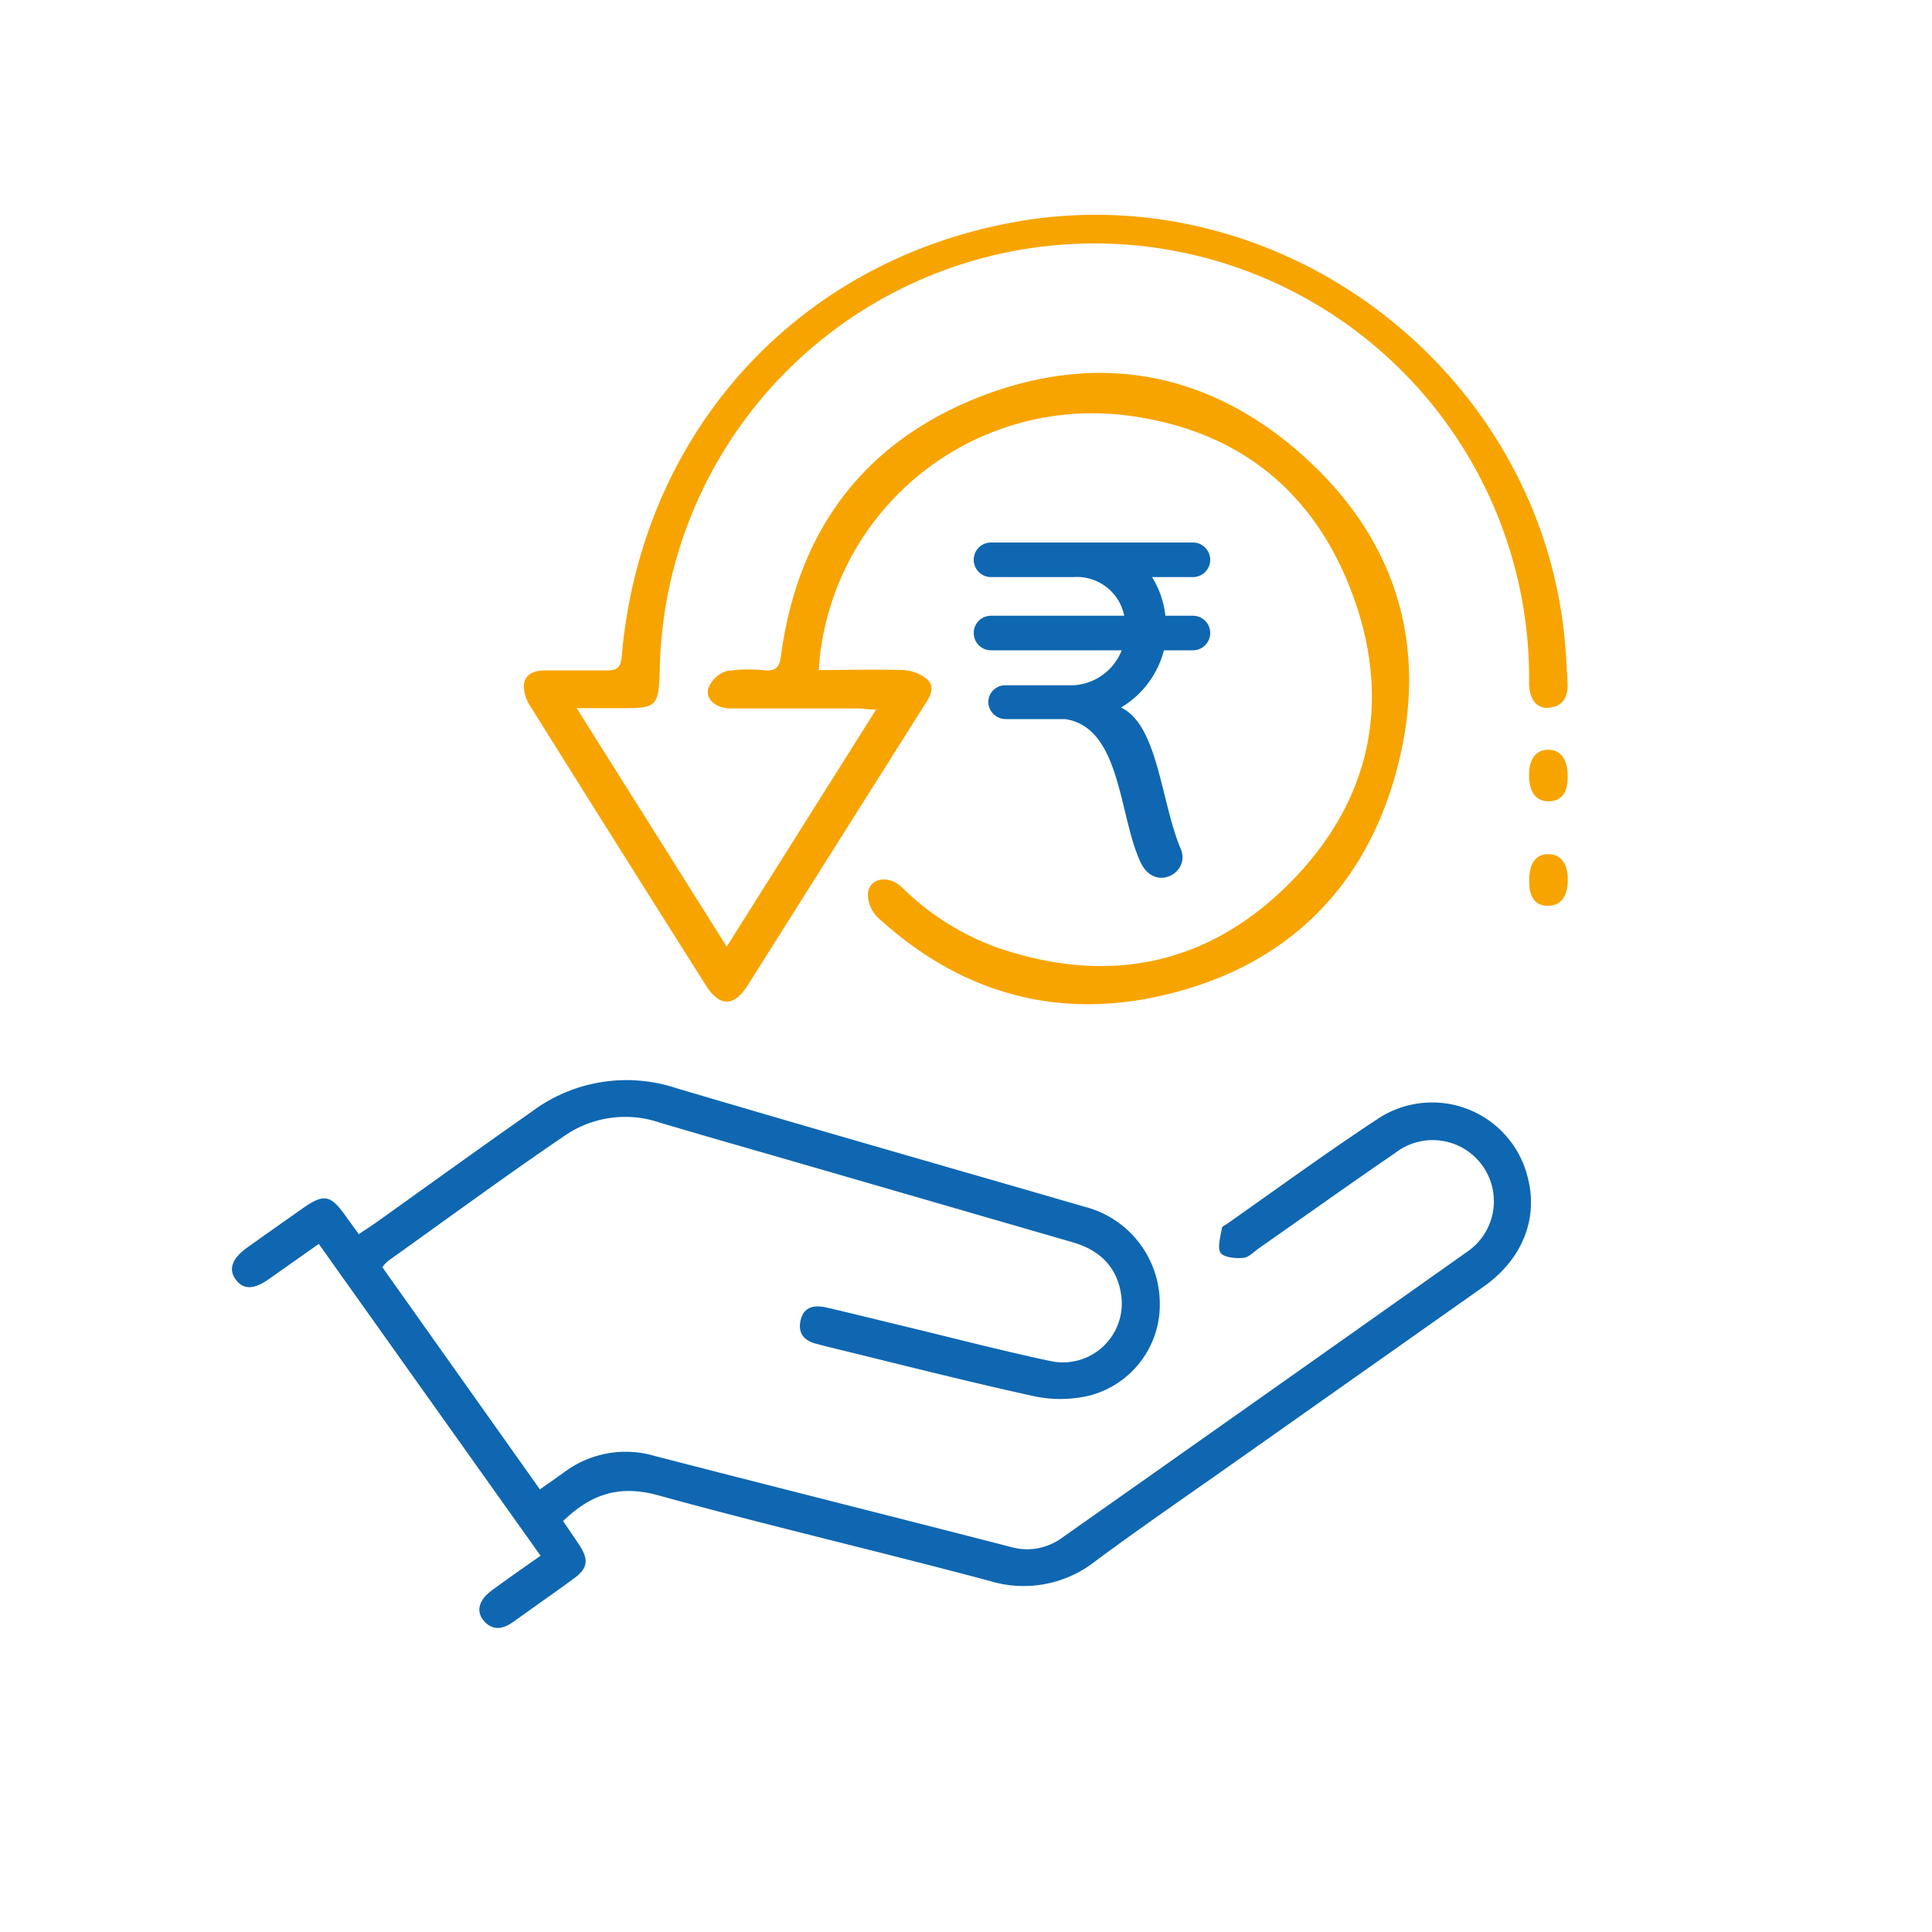
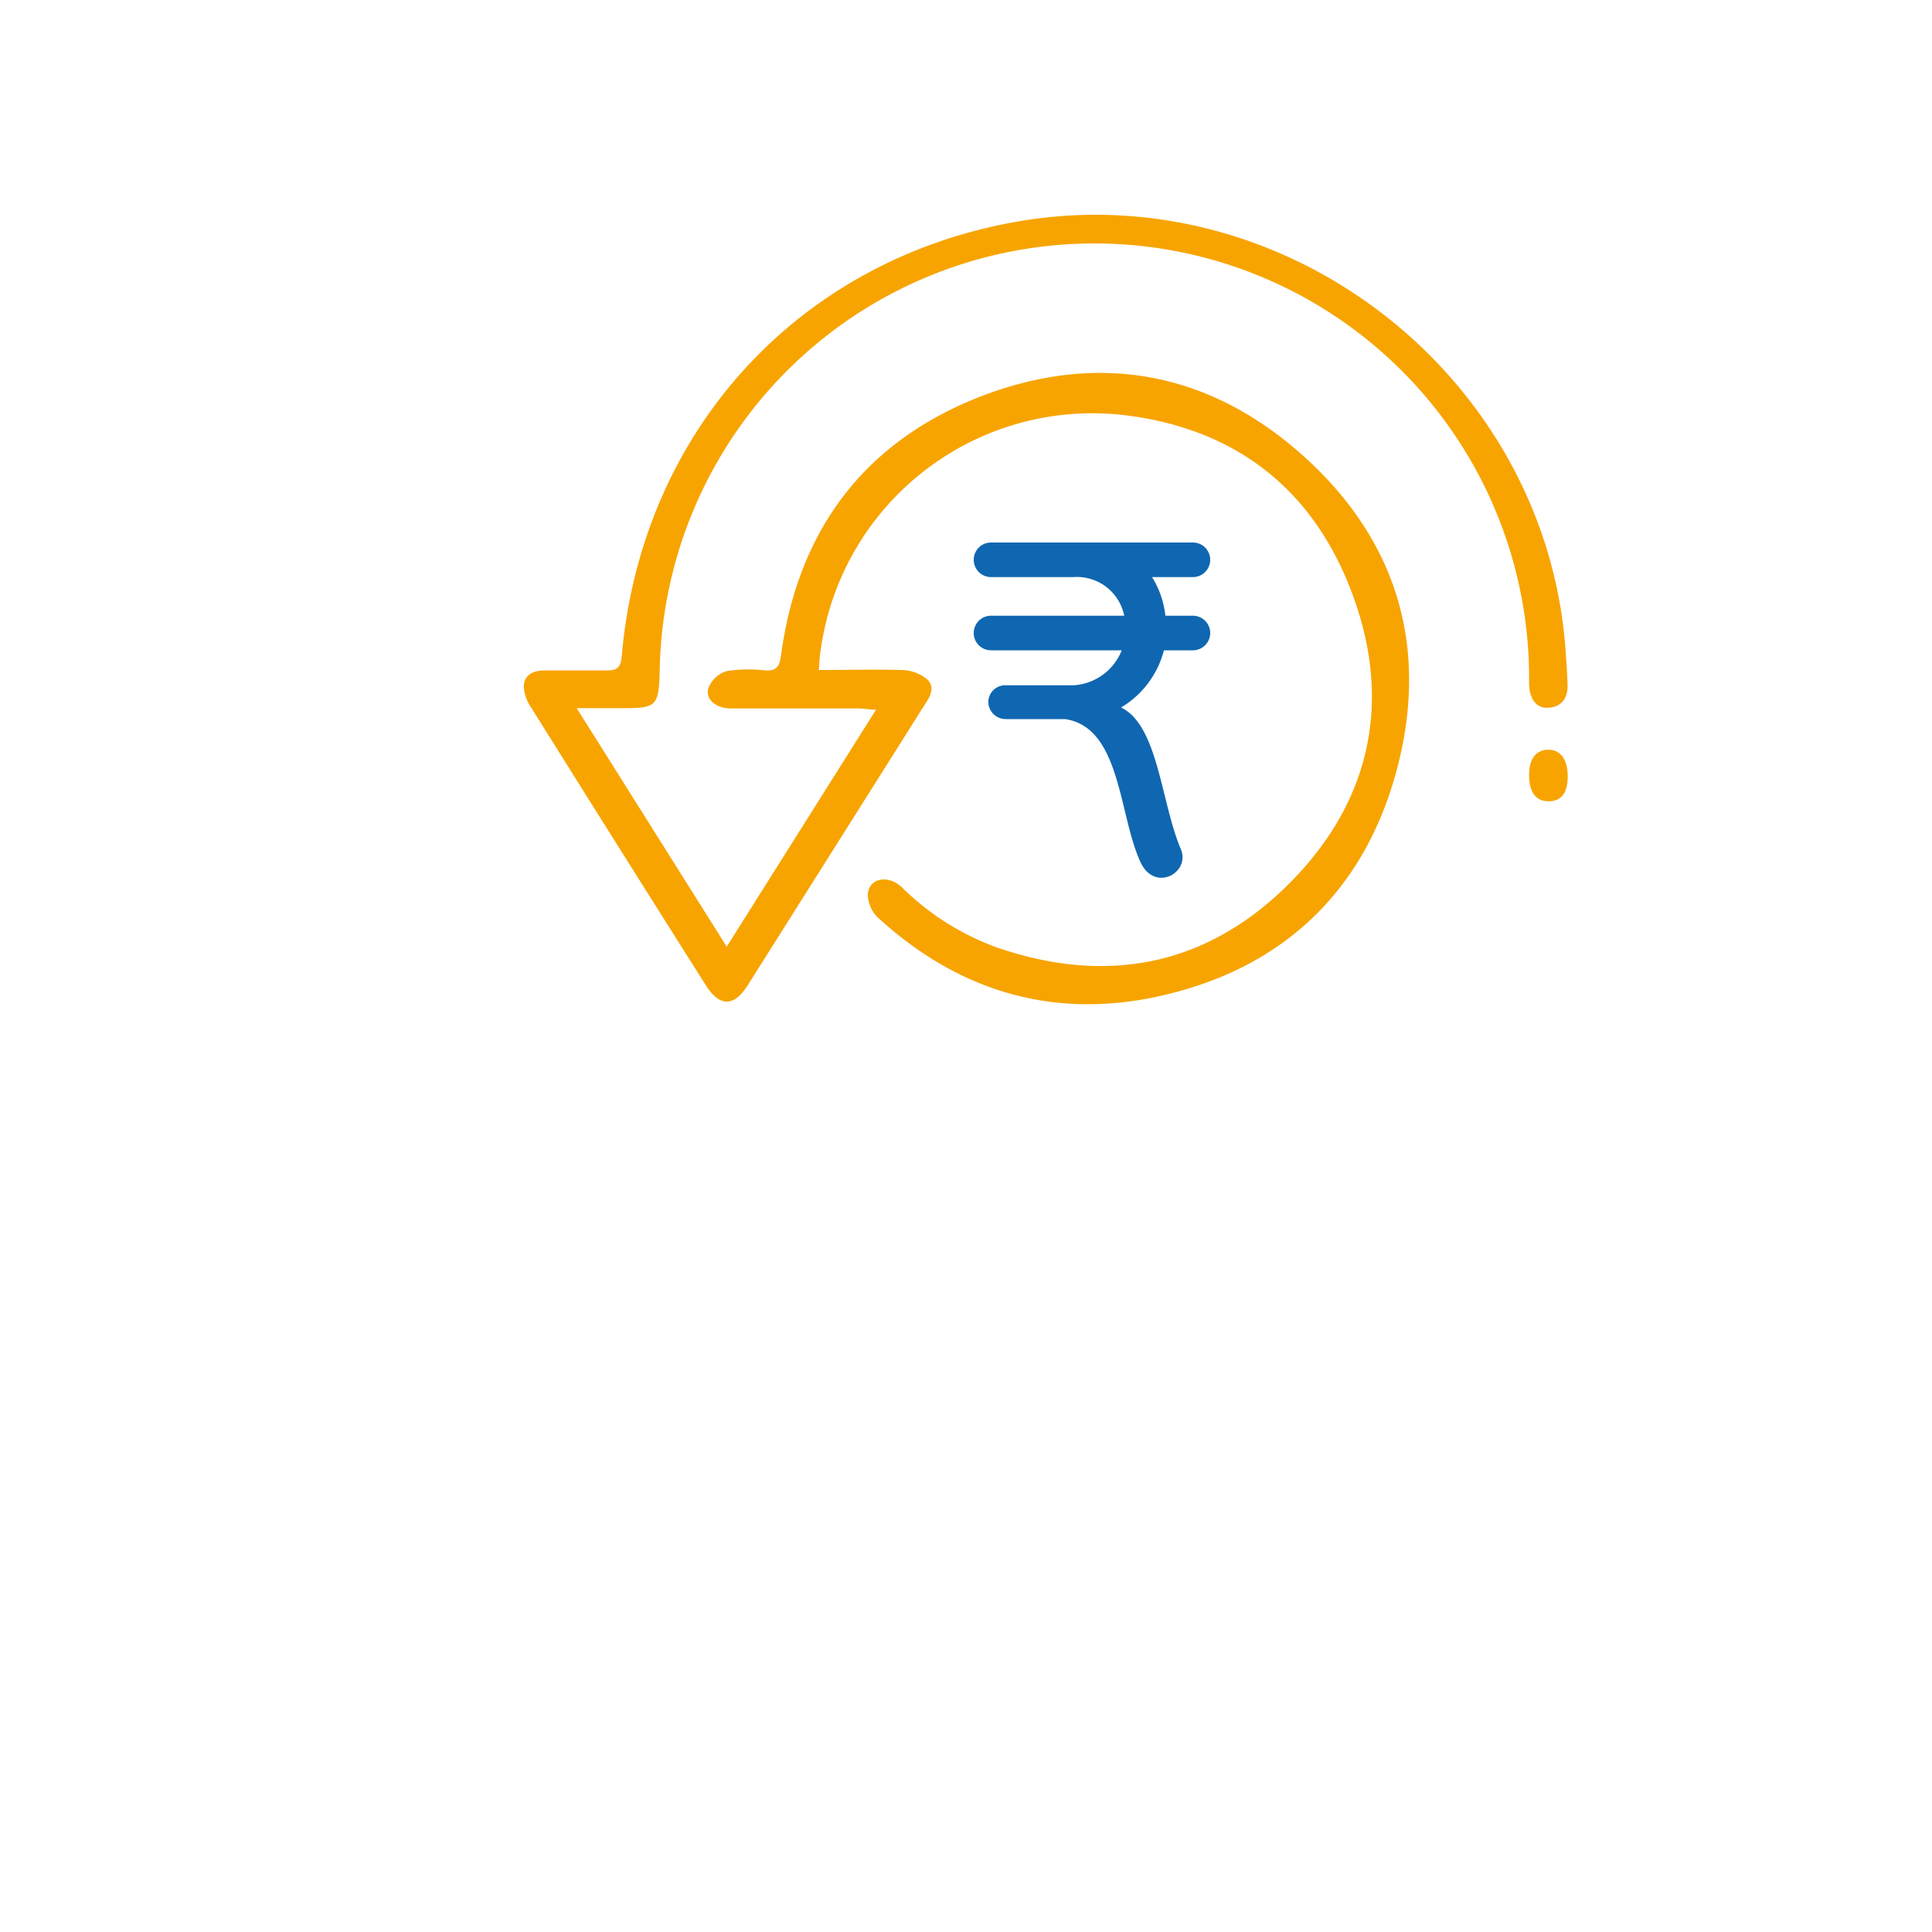
<svg xmlns="http://www.w3.org/2000/svg" id="Layer_1" data-name="Layer 1" width="200" height="200" viewBox="0 0 200 200">
  <title>icon</title>
  <g>
    <g>
      <path d="M84.76,69.36c3,0,5.82-.08,8.62,0a4.21,4.21,0,0,1,2.64,1c.91.94.09,2-.49,2.9Q86.46,87.64,77.4,102c-1.41,2.24-2.91,2.25-4.33,0Q64,87.66,55,73.27A4.22,4.22,0,0,1,54.22,71c.07-1.21,1.07-1.6,2.2-1.6,2.14,0,4.29,0,6.43,0,1.09,0,1.42-.37,1.51-1.45,2-23.18,18.17-41,40.88-45,27.91-4.9,54.74,16,56.82,44.26.09,1.18.16,2.36.21,3.55.06,1.35-.44,2.35-1.9,2.5-1.26.14-2.05-.83-2.08-2.49a45,45,0,0,0-90-1.13c-.12,3.46-.35,3.68-3.88,3.67H59.7L75.23,98,90.69,73.46c-.79,0-1.31-.12-1.83-.12-4.39,0-8.79,0-13.18,0-1.6,0-2.73-1-2.33-2.15a3,3,0,0,1,1.87-1.72,15.14,15.14,0,0,1,4-.07c1.18.07,1.48-.42,1.63-1.54,1.72-12.81,8.46-22,20.49-26.75,12.22-4.78,23.77-2.7,33.55,6.06s13.07,19.92,9.7,32.53-11.89,20.67-24.75,23.46c-11,2.38-20.75-.63-29-8.21a3.42,3.42,0,0,1-1-2.43c.15-1.64,2.12-2,3.54-.65a27.19,27.19,0,0,0,9.78,6.2c11.25,3.88,21.51,2,30-6.31s11-18.61,7-29.82-12.23-17.67-24.07-19A28.4,28.4,0,0,0,85,67C84.86,67.73,84.84,68.44,84.76,69.36Z" fill="#f7a400" />
-       <path d="M39.58,131.18l16.31,23c.9-.64,1.68-1.17,2.44-1.72a10.62,10.62,0,0,1,9.44-1.74c12.27,3.17,24.56,6.25,36.83,9.41a6.09,6.09,0,0,0,5.3-.91q21-14.79,42-29.65a6.33,6.33,0,1,0-7.45-10.23c-4.74,3.24-9.42,6.59-14.13,9.88-.55.39-1.1,1-1.69,1-.79.07-2-.07-2.3-.56s0-1.68.17-2.54c0-.16.32-.29.51-.42,5.16-3.62,10.26-7.35,15.53-10.82a10.19,10.19,0,0,1,15.61,6c1.11,4.27-.55,8.47-4.55,11.3L127.34,151.7c-4.65,3.28-9.35,6.5-13.92,9.89a12,12,0,0,1-11,2.06c-11.42-3.05-22.94-5.73-34.34-8.87-4-1.09-6.91-.1-9.79,2.68.56.83,1.16,1.69,1.73,2.56.93,1.44.81,2.33-.54,3.33-2.08,1.54-4.21,3-6.32,4.53-1.08.77-2.18,1-3.14-.17-.77-1-.4-2.14.94-3.11,1.59-1.16,3.2-2.29,5-3.55L33,128.77l-5.18,3.65c-1.55,1.09-2.63,1.1-3.41.05s-.42-2.18,1.18-3.32c1.93-1.38,3.86-2.74,5.8-4.1,2.14-1.5,2.85-1.36,4.39.83l1.36,1.88c.7-.47,1.31-.86,1.89-1.27,5.32-3.8,10.62-7.63,16-11.4a16.37,16.37,0,0,1,14.9-2.47c14.09,4.18,28.22,8.2,42.34,12.3a10.35,10.35,0,0,1,7.79,9.88,9.72,9.72,0,0,1-7.24,9.66,13.05,13.05,0,0,1-5.8.07c-7.32-1.61-14.58-3.47-21.85-5.24l-.49-.14c-1.38-.29-2.14-1.09-1.79-2.52s1.5-1.55,2.7-1.27c2.58.6,5.15,1.24,7.72,1.86,5.15,1.24,10.28,2.58,15.45,3.68a6.1,6.1,0,0,0,7.28-7c-.47-2.86-2.3-4.52-5-5.3l-28.24-8.18c-4.86-1.41-9.74-2.79-14.6-4.24a11.07,11.07,0,0,0-9.72,1.37c-6.19,4.21-12.23,8.65-18.33,13A4,4,0,0,0,39.58,131.18Z" fill="#0f67b1" />
      <path d="M158.29,80.21c0-1.66.73-2.61,2-2.6s2,1,2,2.77-.71,2.57-2,2.57S158.28,82,158.29,80.21Z" fill="#f7a400" />
-       <path d="M158.3,91.16c0-1.8.7-2.76,2-2.74s2,1,2,2.65-.69,2.71-2.05,2.7S158.3,92.89,158.3,91.16Z" fill="#f7a400" />
    </g>
    <path id="_200614416" data-name=" 200614416" d="M104.12,70.94h7a5.72,5.72,0,0,0,5-3.62H102.59a1.79,1.79,0,0,1,0-3.58h13.79a5,5,0,0,0-5.27-4h-8.52a1.79,1.79,0,0,1,0-3.58h20.9a1.79,1.79,0,1,1,0,3.58h-4.23a9.52,9.52,0,0,1,1.38,4h2.85a1.79,1.79,0,1,1,0,3.58h-3a9.72,9.72,0,0,1-4.44,5.92c3.85,1.85,4.12,9.77,6.18,14.64,1.07,2.48-2.77,4.6-4.21,1.27-2.22-4.87-2-13.87-7.77-14.71H104.1a1.8,1.8,0,0,1-1.79-1.79,1.75,1.75,0,0,1,1.81-1.71Z" fill="#0f67b1" fill-rule="evenodd" />
  </g>
  <rect x="24.04" y="20.94" width="151.91" height="158.13" fill="none" />
</svg>